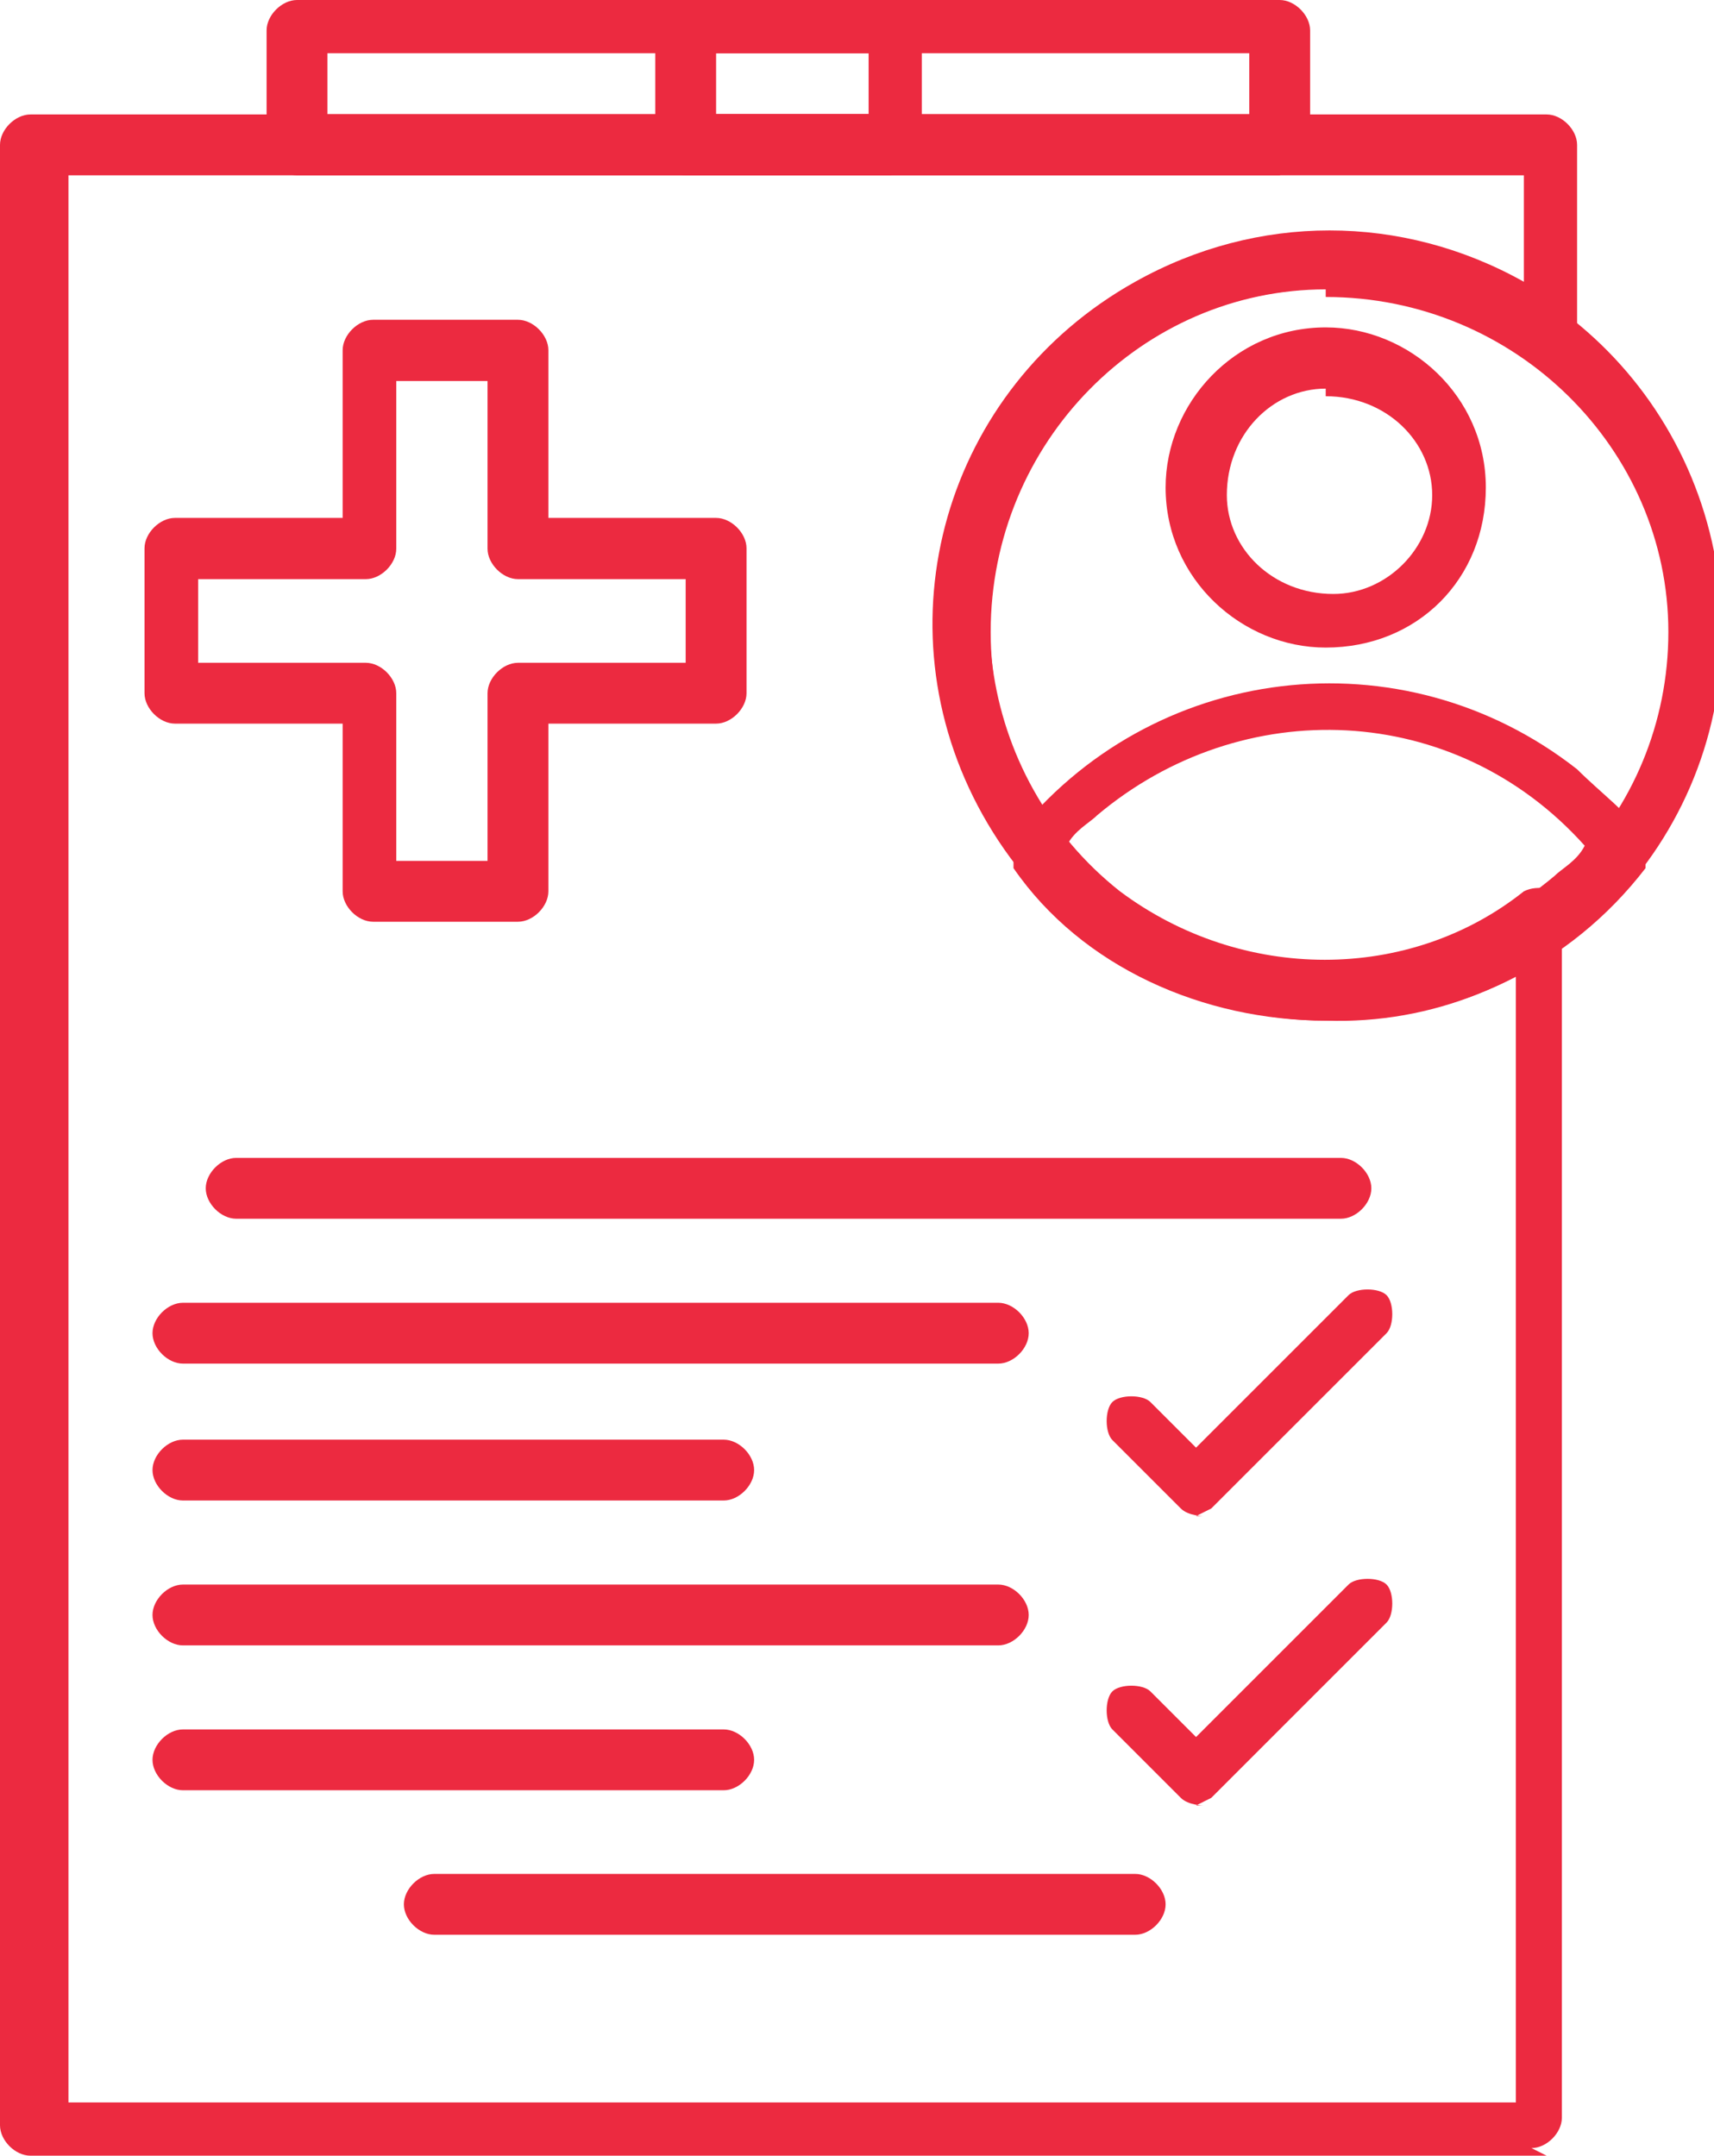
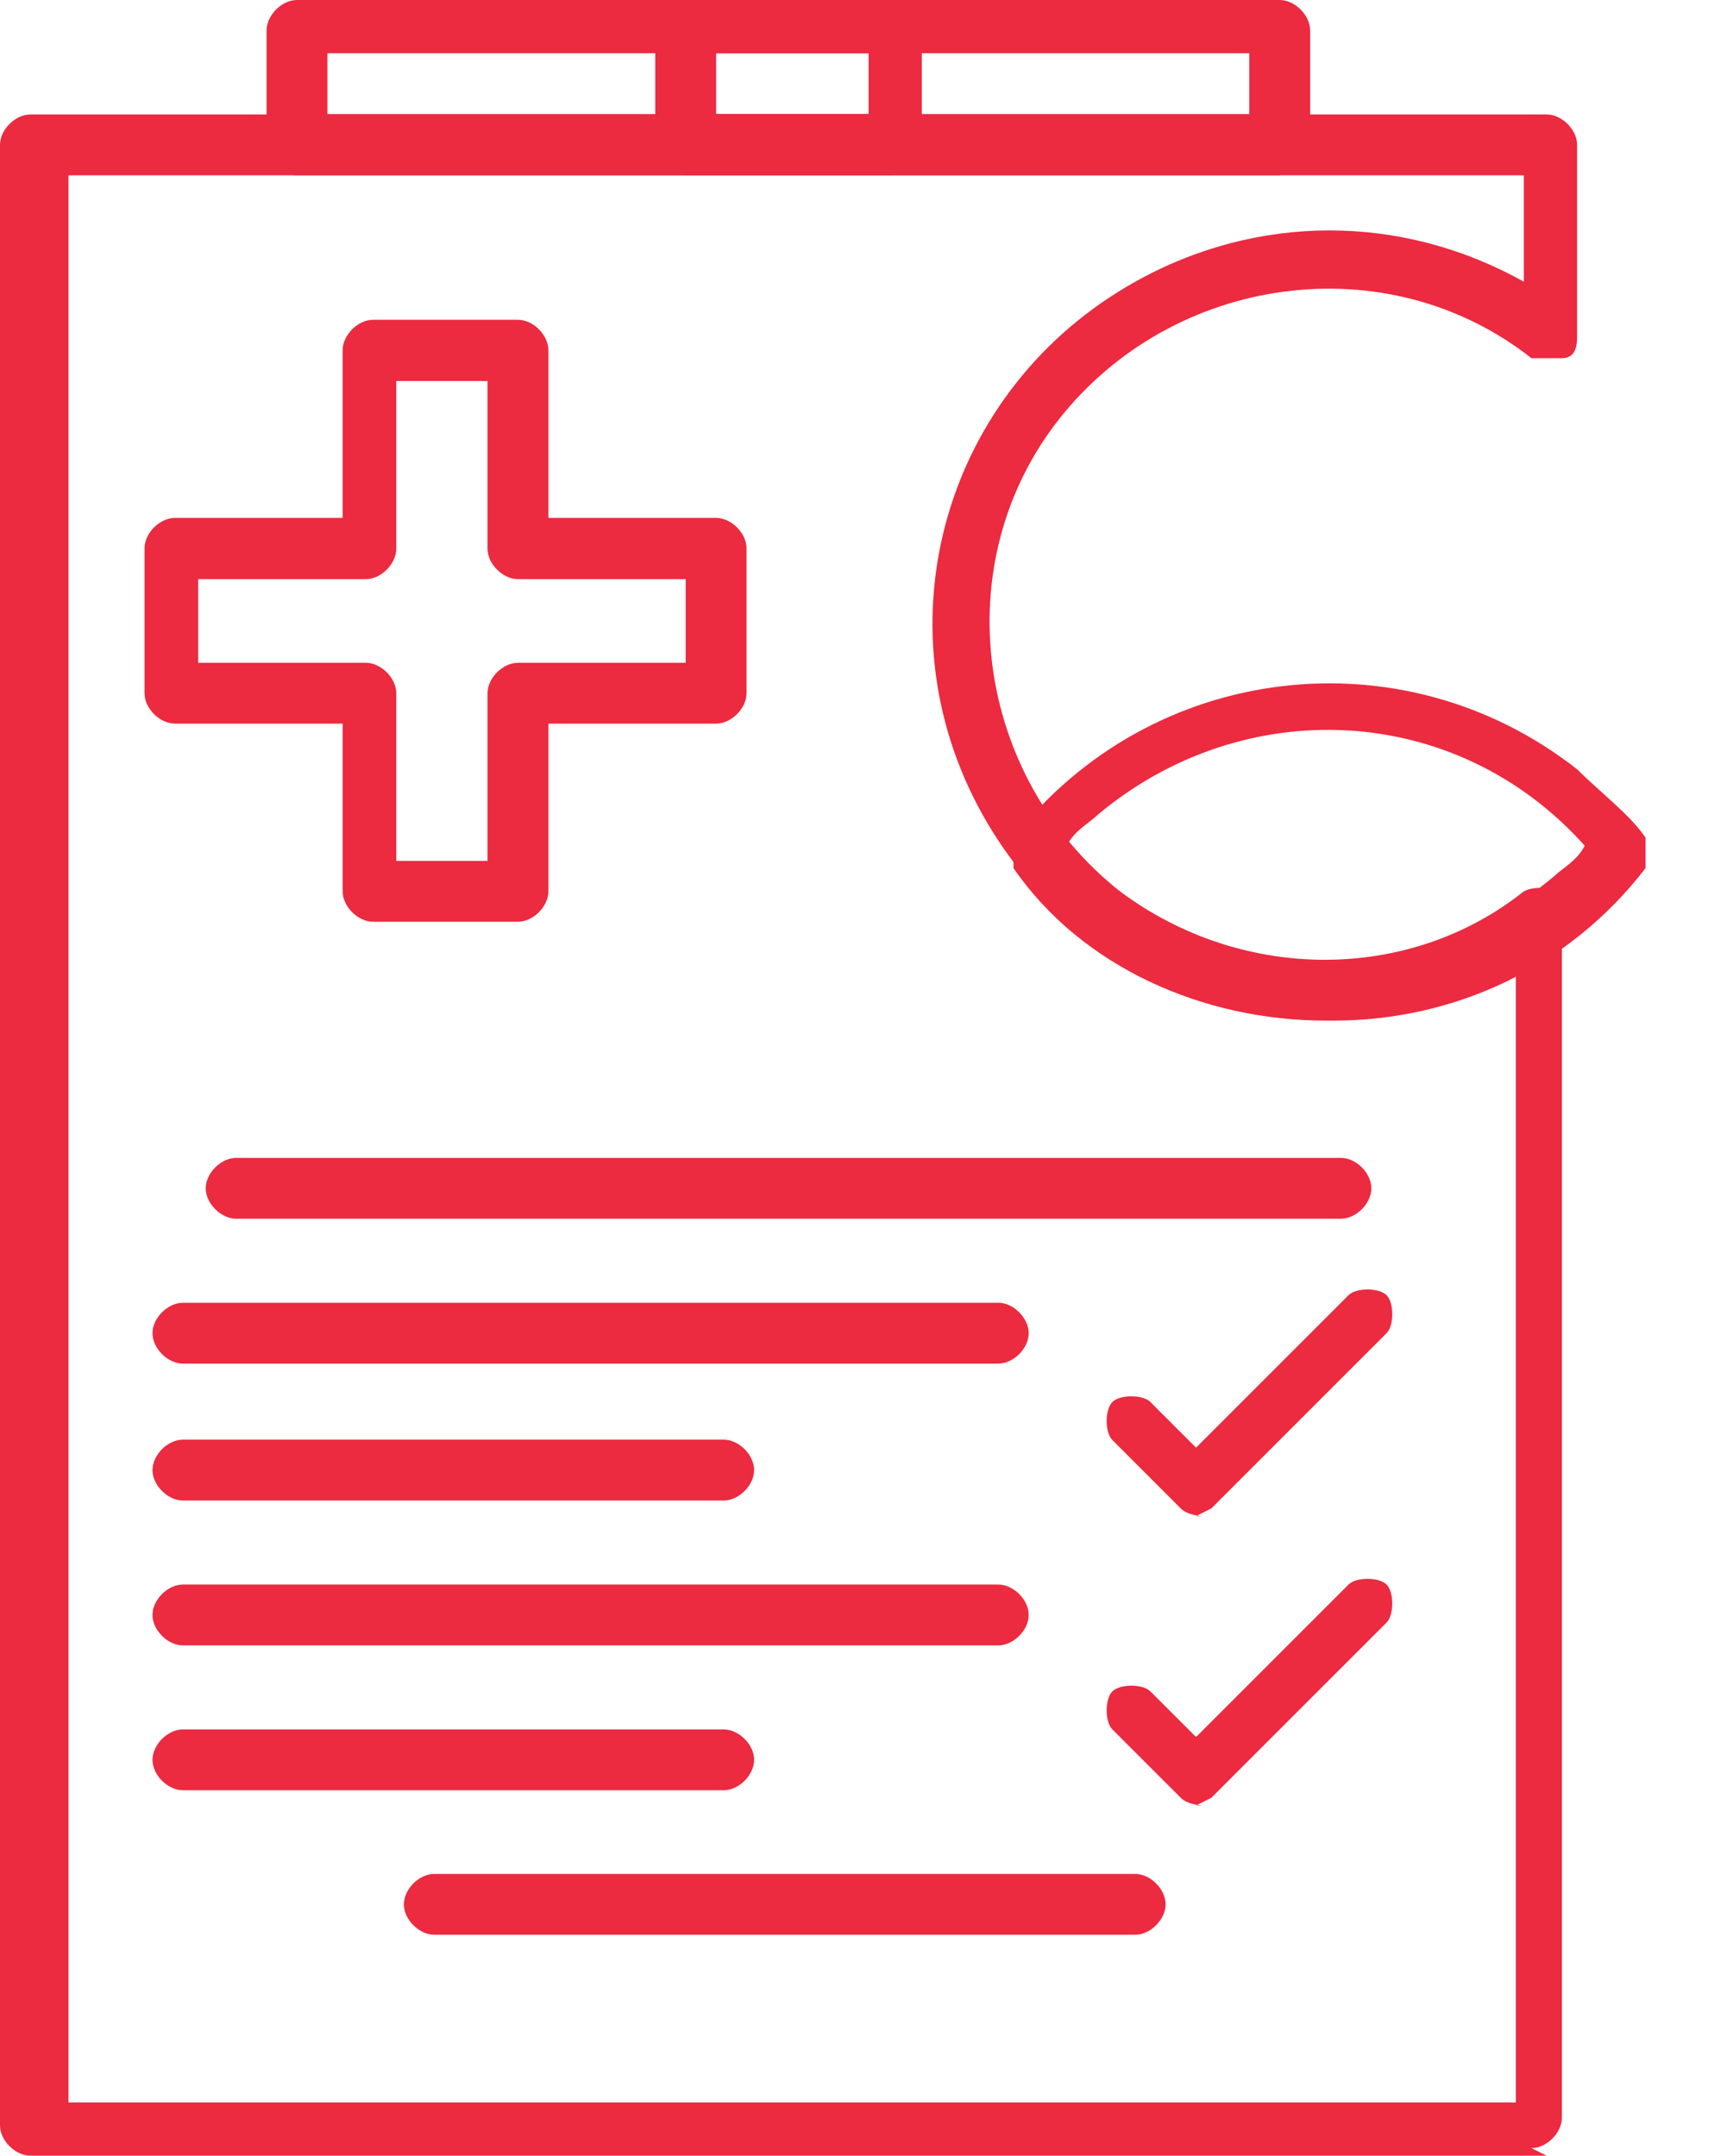
<svg xmlns="http://www.w3.org/2000/svg" id="Layer_2" data-name="Layer 2" viewBox="0 0 45.07 56.69">
  <defs>
    <style>
      .cls-1 {
        fill: none;
      }

      .cls-2 {
        fill: #ec2a40;
      }

      .cls-3 {
        clip-path: url(#clippath);
      }
    </style>
    <clipPath id="clippath">
      <rect class="cls-1" width="45.07" height="56.69" />
    </clipPath>
  </defs>
  <g id="Layer_2-2" data-name="Layer 2">
    <g id="Layer_1-21" data-name="Layer 1-21">
      <g class="cls-3">
        <g>
          <path class="cls-2" d="M1.6,55.29h38.26v-29.85c-5.01,2.8-11.22,1-14.02-4.01s-1-11.22,4.01-14.02c3.21-1.8,7.01-1.8,10.22,0v-2.8H1.8v50.68h-.2ZM40.67,56.69H.8c-.4,0-.8-.4-.8-.8V3.81c0-.4.4-.8.8-.8h39.87c.4,0,.8.4.8.8v5.01c0,.2,0,.6-.4.6h-.8c-3.81-3-9.42-2.2-12.42,1.6-3,3.81-2.2,9.42,1.6,12.42,3.21,2.4,7.61,2.4,10.62,0,.4-.2.8,0,1,0v32.25c0,.4-.4.8-.8.8h0" />
          <path class="cls-2" d="M8.61,3h24.24v-1.6H8.61v1.6ZM33.66,4.61H7.81c-.4,0-.8-.4-.8-.8V.8C7.01.4,7.41,0,7.81,0h25.84c.4,0,.8.4.8.8v3c0,.4-.4.8-.8.8" />
-           <path class="cls-2" d="M34.86,7.61c-4.81,0-8.81,4.01-8.81,9.01s4.01,8.81,9.01,8.81,8.81-4.01,8.81-8.81-4.01-8.81-9.01-8.81M34.86,26.84c-5.61,0-10.22-4.81-10.22-10.42s4.81-10.22,10.42-10.22,10.22,4.61,10.22,10.42-4.81,10.42-10.42,10.22" />
          <path class="cls-2" d="M28.05,22.24c3.21,3.81,9.01,4.01,12.82.8.2-.2.6-.4.8-.8-3.41-3.81-9.01-4.01-12.82-.8-.2.2-.6.4-.8.8M34.86,26.84c-3.21,0-6.41-1.4-8.21-4.01v-.8c3.61-4.61,10.22-5.41,14.82-1.8.6.6,1.4,1.2,1.8,1.8v.8c-2,2.6-5.01,4.01-8.21,4.01" />
-           <path class="cls-2" d="M34.86,10.22c-1.4,0-2.6,1.2-2.6,2.8,0,1.4,1.2,2.6,2.8,2.6,1.4,0,2.6-1.2,2.6-2.6s-1.2-2.6-2.8-2.6M34.86,17.03c-2.2,0-4.21-1.8-4.21-4.21,0-2.2,1.8-4.21,4.21-4.21,2.2,0,4.21,1.8,4.21,4.21s-1.8,4.21-4.21,4.21" />
          <path class="cls-2" d="M35.26,32.05H6.21c-.4,0-.8-.4-.8-.8s.4-.8.8-.8h29.05c.4,0,.8.4.8.8s-.4.8-.8.8" />
          <path class="cls-2" d="M26.24,35.86H4.81c-.4,0-.8-.4-.8-.8s.4-.8.8-.8h21.44c.4,0,.8.4.8.8s-.4.8-.8.8" />
          <path class="cls-2" d="M19.03,39.46H4.81c-.4,0-.8-.4-.8-.8s.4-.8.8-.8h14.22c.4,0,.8.4.8.8s-.4.8-.8.8" />
          <path class="cls-2" d="M26.24,43.27H4.81c-.4,0-.8-.4-.8-.8s.4-.8.8-.8h21.44c.4,0,.8.4.8.8s-.4.8-.8.8" />
          <path class="cls-2" d="M19.03,47.08H4.81c-.4,0-.8-.4-.8-.8s.4-.8.8-.8h14.22c.4,0,.8.4.8.8s-.4.8-.8.8" />
          <path class="cls-2" d="M29.85,50.88H11.42c-.4,0-.8-.4-.8-.8s.4-.8.8-.8h18.43c.4,0,.8.4.8.8s-.4.8-.8.8" />
          <path class="cls-2" d="M10.42,22.64h2.4v-4.41c0-.4.4-.8.8-.8h4.41v-2.2h-4.41c-.4,0-.8-.4-.8-.8v-4.41h-2.4v4.41c0,.4-.4.8-.8.8h-4.41v2.2h4.41c.4,0,.8.4.8.8v4.41h0ZM13.62,24.24h-3.81c-.4,0-.8-.4-.8-.8v-4.41h-4.41c-.4,0-.8-.4-.8-.8v-3.81c0-.4.4-.8.8-.8h4.41v-4.41c0-.4.4-.8.8-.8h3.81c.4,0,.8.4.8.8v4.41h4.41c.4,0,.8.4.8.8v3.81c0,.4-.4.8-.8.8h-4.41v4.41c0,.4-.4.8-.8.8" />
          <path class="cls-2" d="M18.83,3h4.01v-1.6h-4.01v1.6ZM23.44,4.61h-5.41c-.4,0-.8-.4-.8-.8V.8C17.23.4,17.63,0,18.03,0h5.41c.4,0,.8.4.8.8v3c0,.4-.4.8-.8.8" />
          <path class="cls-2" d="M31.65,39.87s-.4,0-.6-.2l-1.8-1.8c-.2-.2-.2-.8,0-1s.8-.2,1,0l1.2,1.2,4.01-4.01c.2-.2.8-.2,1,0s.2.8,0,1l-4.61,4.61-.4.2" />
          <path class="cls-2" d="M31.65,47.48s-.4,0-.6-.2l-1.8-1.8c-.2-.2-.2-.8,0-1s.8-.2,1,0l1.2,1.2,4.01-4.01c.2-.2.8-.2,1,0s.2.8,0,1h0l-4.61,4.61-.4.2" />
        </g>
      </g>
    </g>
  </g>
</svg>